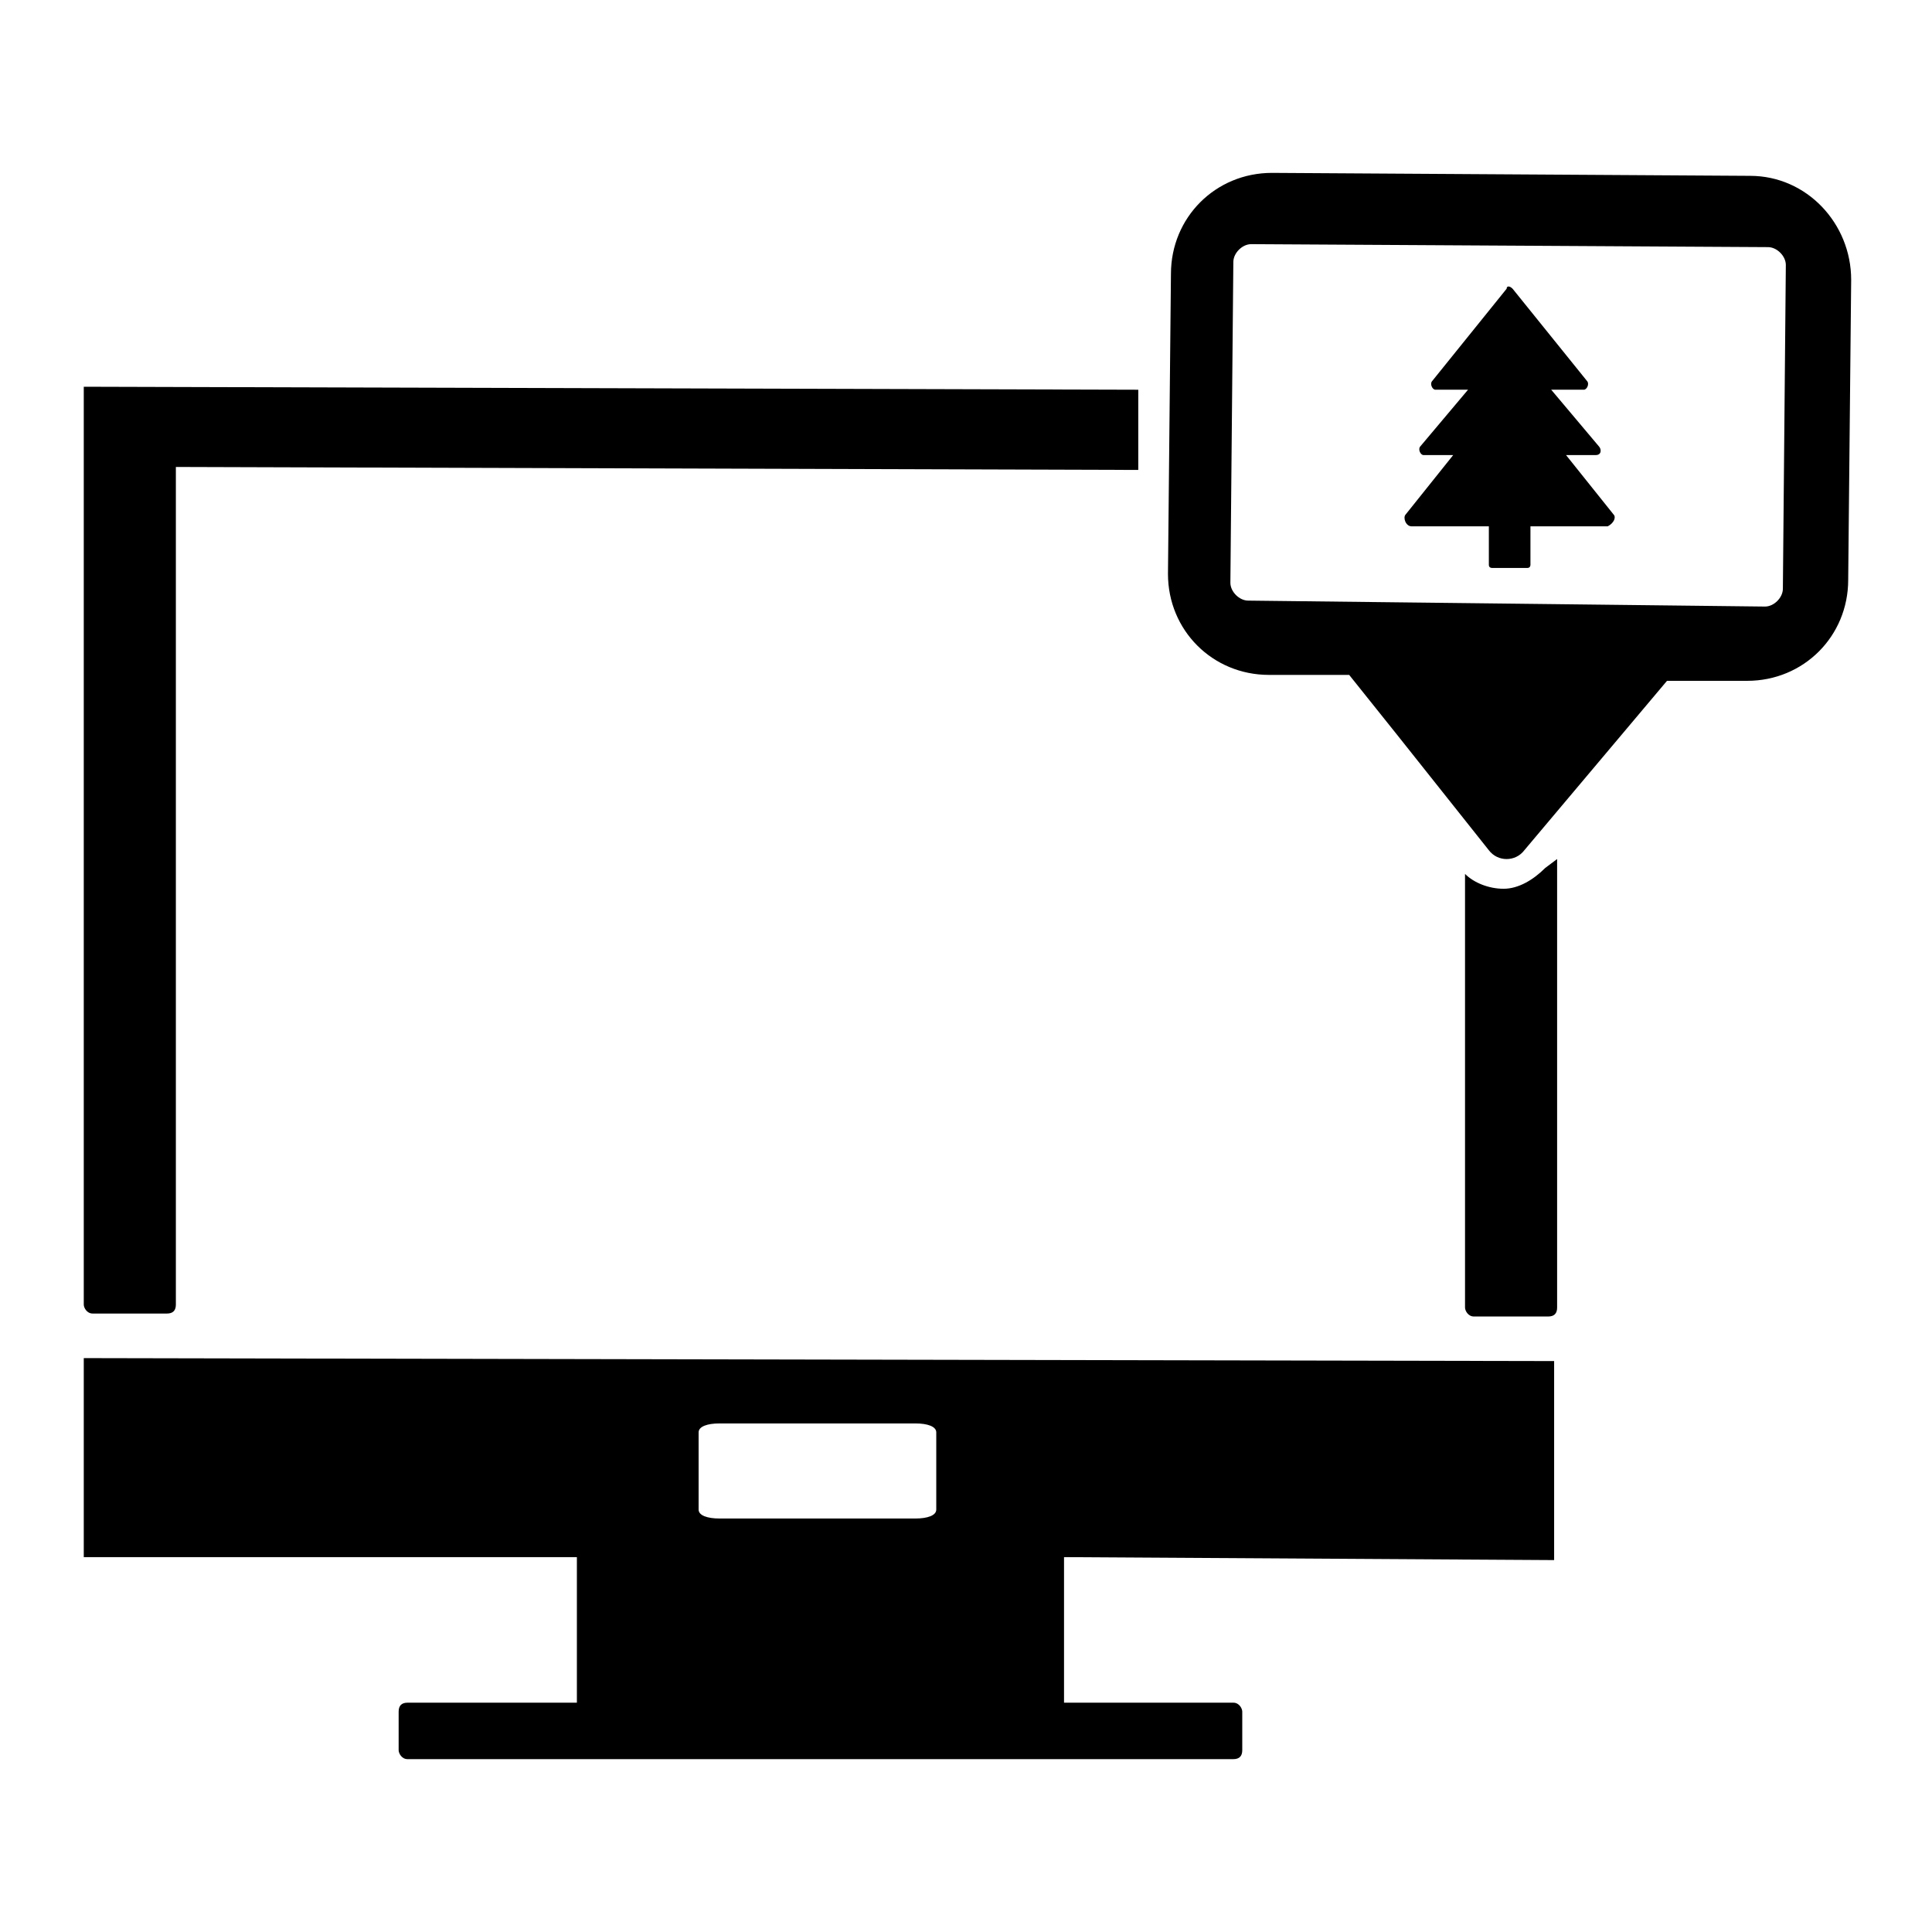
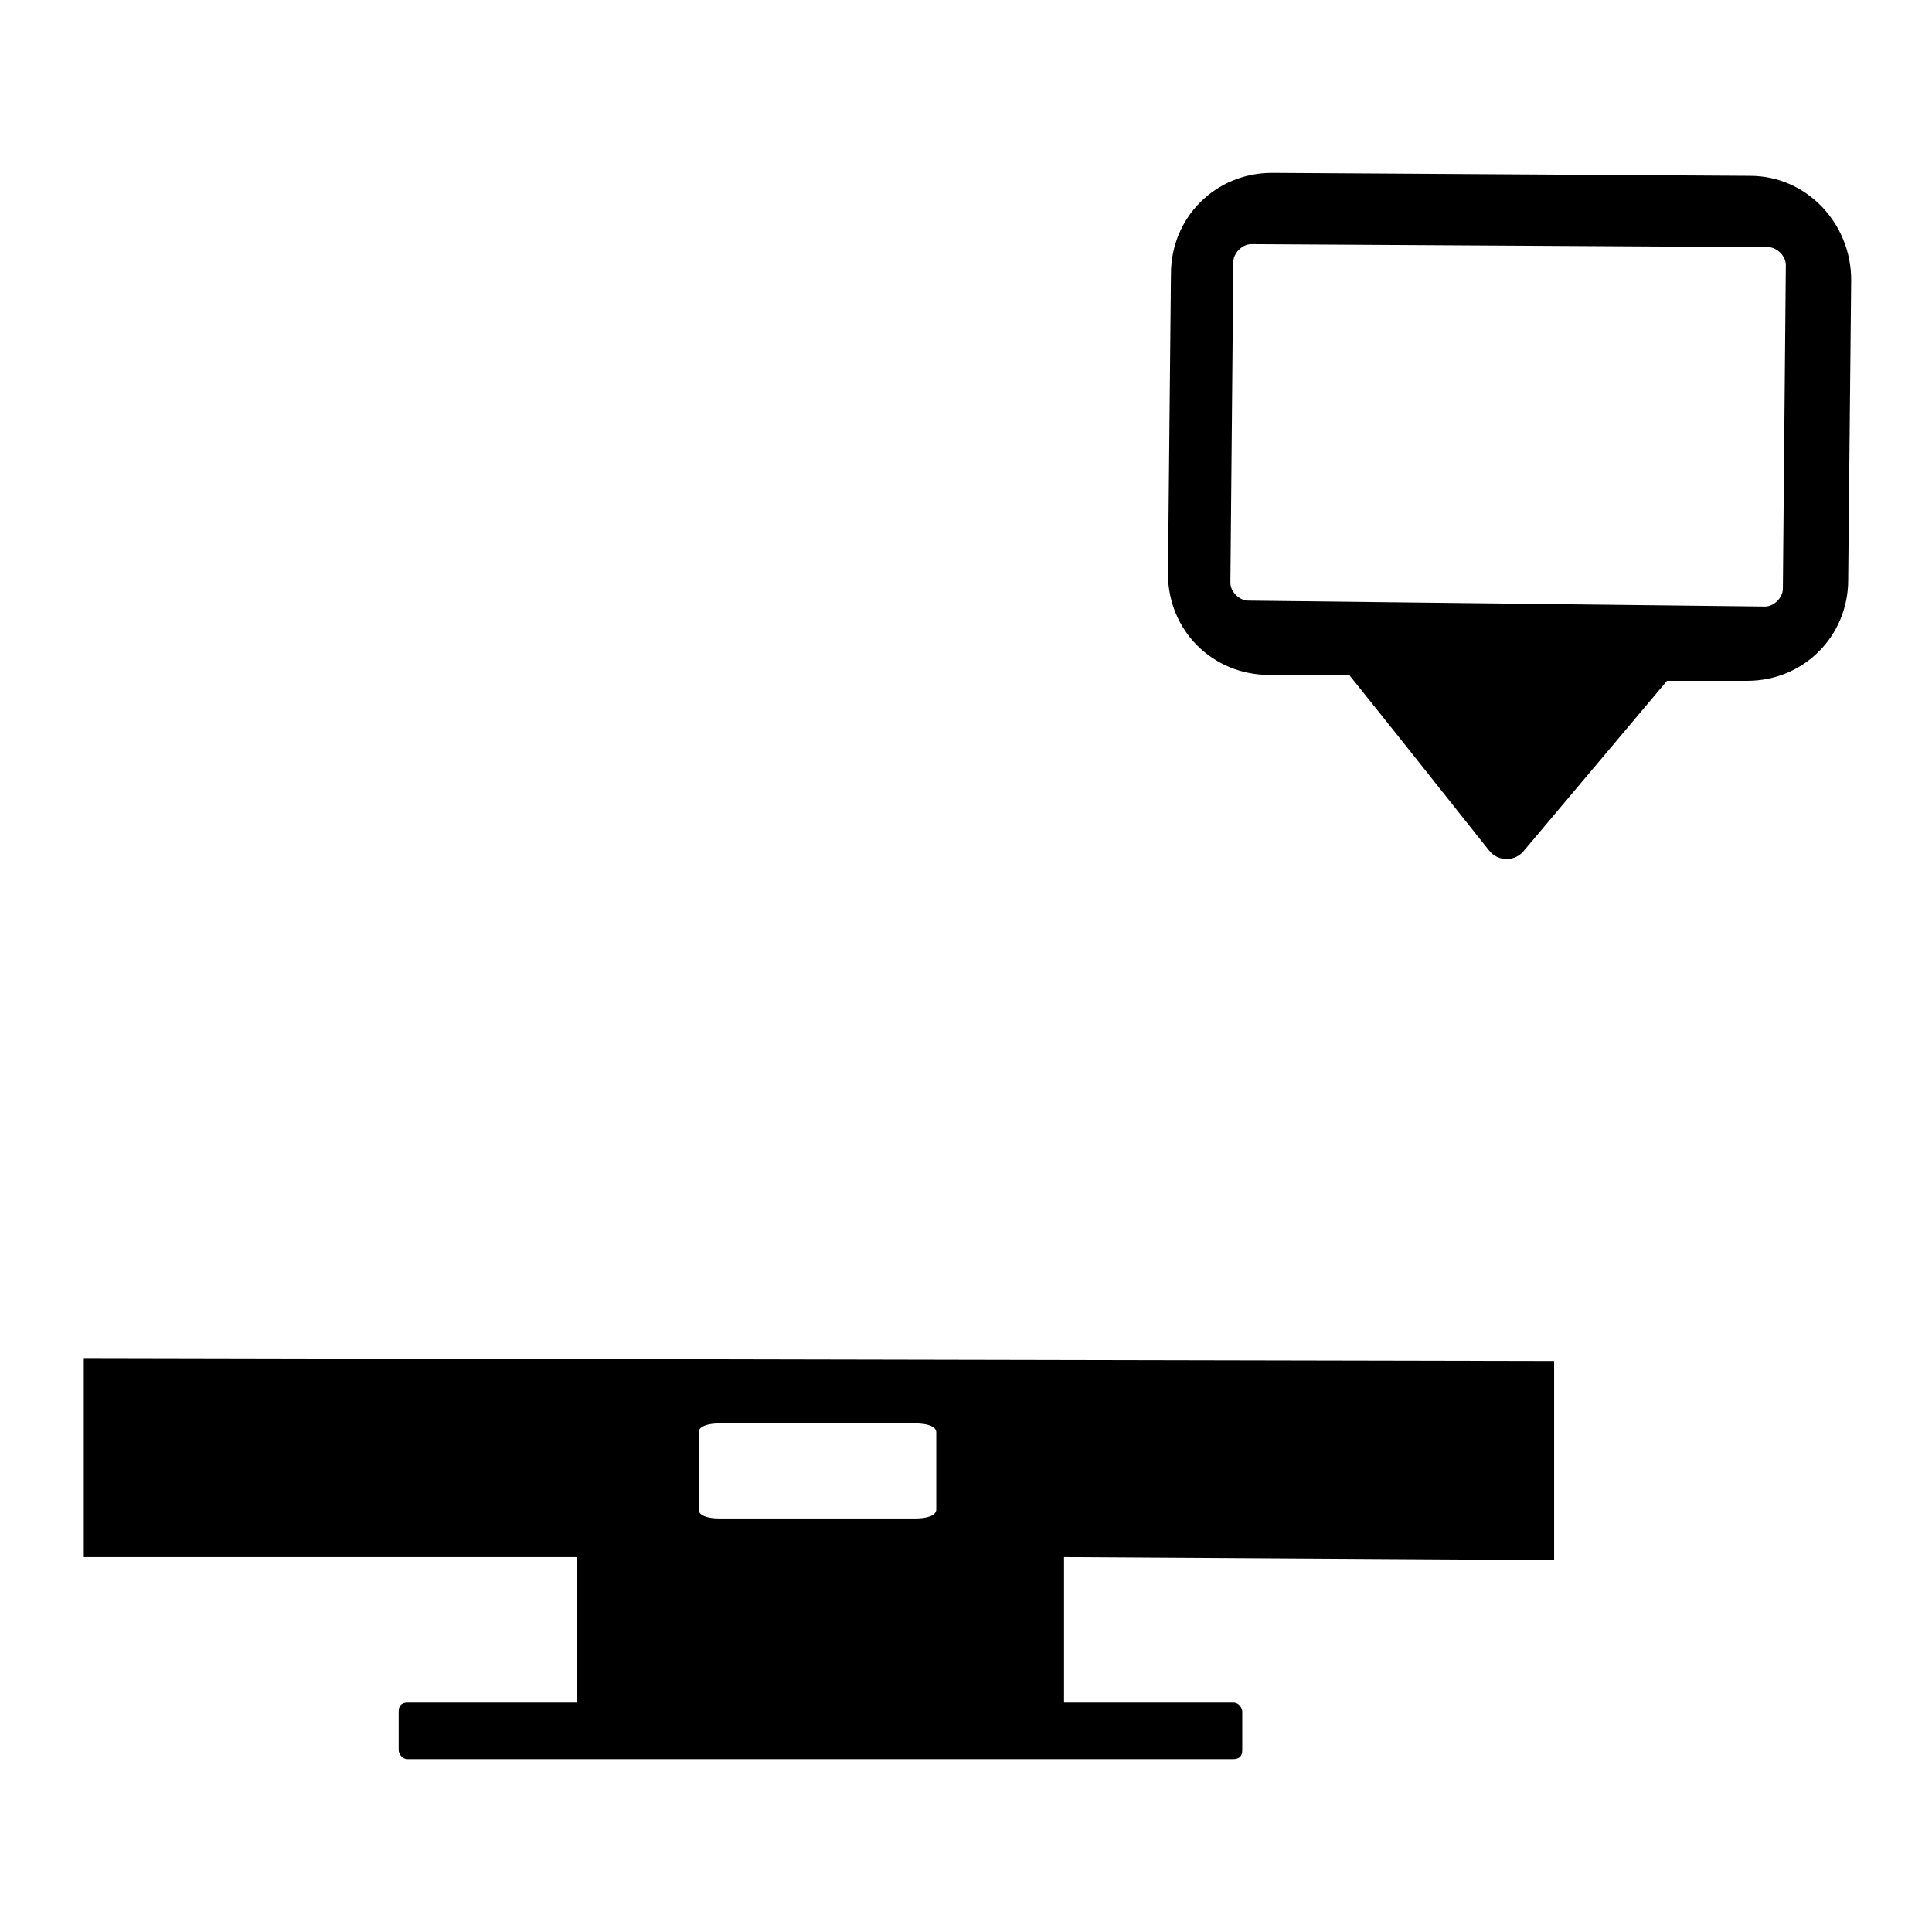
<svg xmlns="http://www.w3.org/2000/svg" fill="#000000" width="800px" height="800px" version="1.1" viewBox="144 144 512 512">
  <g>
-     <path d="m571.61 280.34-12.594-15.742h7.871c1.574 0 1.574-1.574 0.789-2.363l-12.594-14.957h8.66c0.789 0 1.574-1.574 0.789-2.363l-19.68-24.402c-0.789-0.789-1.574-0.789-1.574 0l-19.68 24.402c-0.789 0.789 0 2.363 0.789 2.363h8.66l-12.594 14.957c-0.789 0.789 0 2.363 0.789 2.363h7.871l-12.594 15.742c-0.789 0.789 0 3.148 1.574 3.148h20.469v10.234c0 0.789 0.789 0.789 0.789 0.789h9.445c0.789 0 0.789-0.789 0.789-0.789v-10.234h20.469c1.555-0.785 2.34-2.359 1.555-3.148z" />
-     <path d="m166.2 246.49v243.25c0 0.789 0.789 2.363 2.363 2.363h19.68c1.574 0 2.363-0.789 2.363-2.363v-221.99l255.05 0.789v-21.254zm387.3 127.53c-3.148 3.148-7.086 5.512-11.02 5.512-3.938 0-7.871-1.574-10.234-3.938v114.93c0 0.789 0.789 2.363 2.363 2.363h19.68c1.574 0 2.363-0.789 2.363-2.363v-118.87z" />
    <path d="m555.86 557.44v-52.742l-389.66-0.785v52.742h130.68v38.574h-44.871c-1.574 0-2.363 0.789-2.363 2.363v10.234c0 0.789 0.789 2.363 2.363 2.363h218.84c1.574 0 2.363-0.789 2.363-2.363v-10.234c0-0.789-0.789-2.363-2.363-2.363h-44.871v-38.574zm-163.74-13.383c0 1.574-2.363 2.363-5.512 2.363h-51.957c-3.148 0-5.512-0.789-5.512-2.363v-20.469c0-1.574 2.363-2.363 5.512-2.363h51.957c3.148 0 5.512 0.789 5.512 2.363z" />
    <path d="m607.82 190.6-126.74-0.785c-14.957 0-26.766 11.809-26.766 26.766l-0.789 79.508c0 14.957 11.809 26.766 26.766 26.766h21.254l12.594 15.742 24.402 30.699c2.363 3.148 7.086 3.148 9.445 0l25.191-29.914 12.594-14.957h21.254c14.957 0 26.766-11.809 26.766-26.766l0.789-79.508c0.004-14.953-11.805-27.551-26.762-27.551zm8.66 109.42c0 2.363-2.363 4.723-4.723 4.723l-136.97-1.574c-2.363 0-4.723-2.363-4.723-4.723l0.785-85.02c0-2.363 2.363-4.723 4.723-4.723l136.97 0.789c2.363 0 4.723 2.363 4.723 4.723z" />
  </g>
</svg>